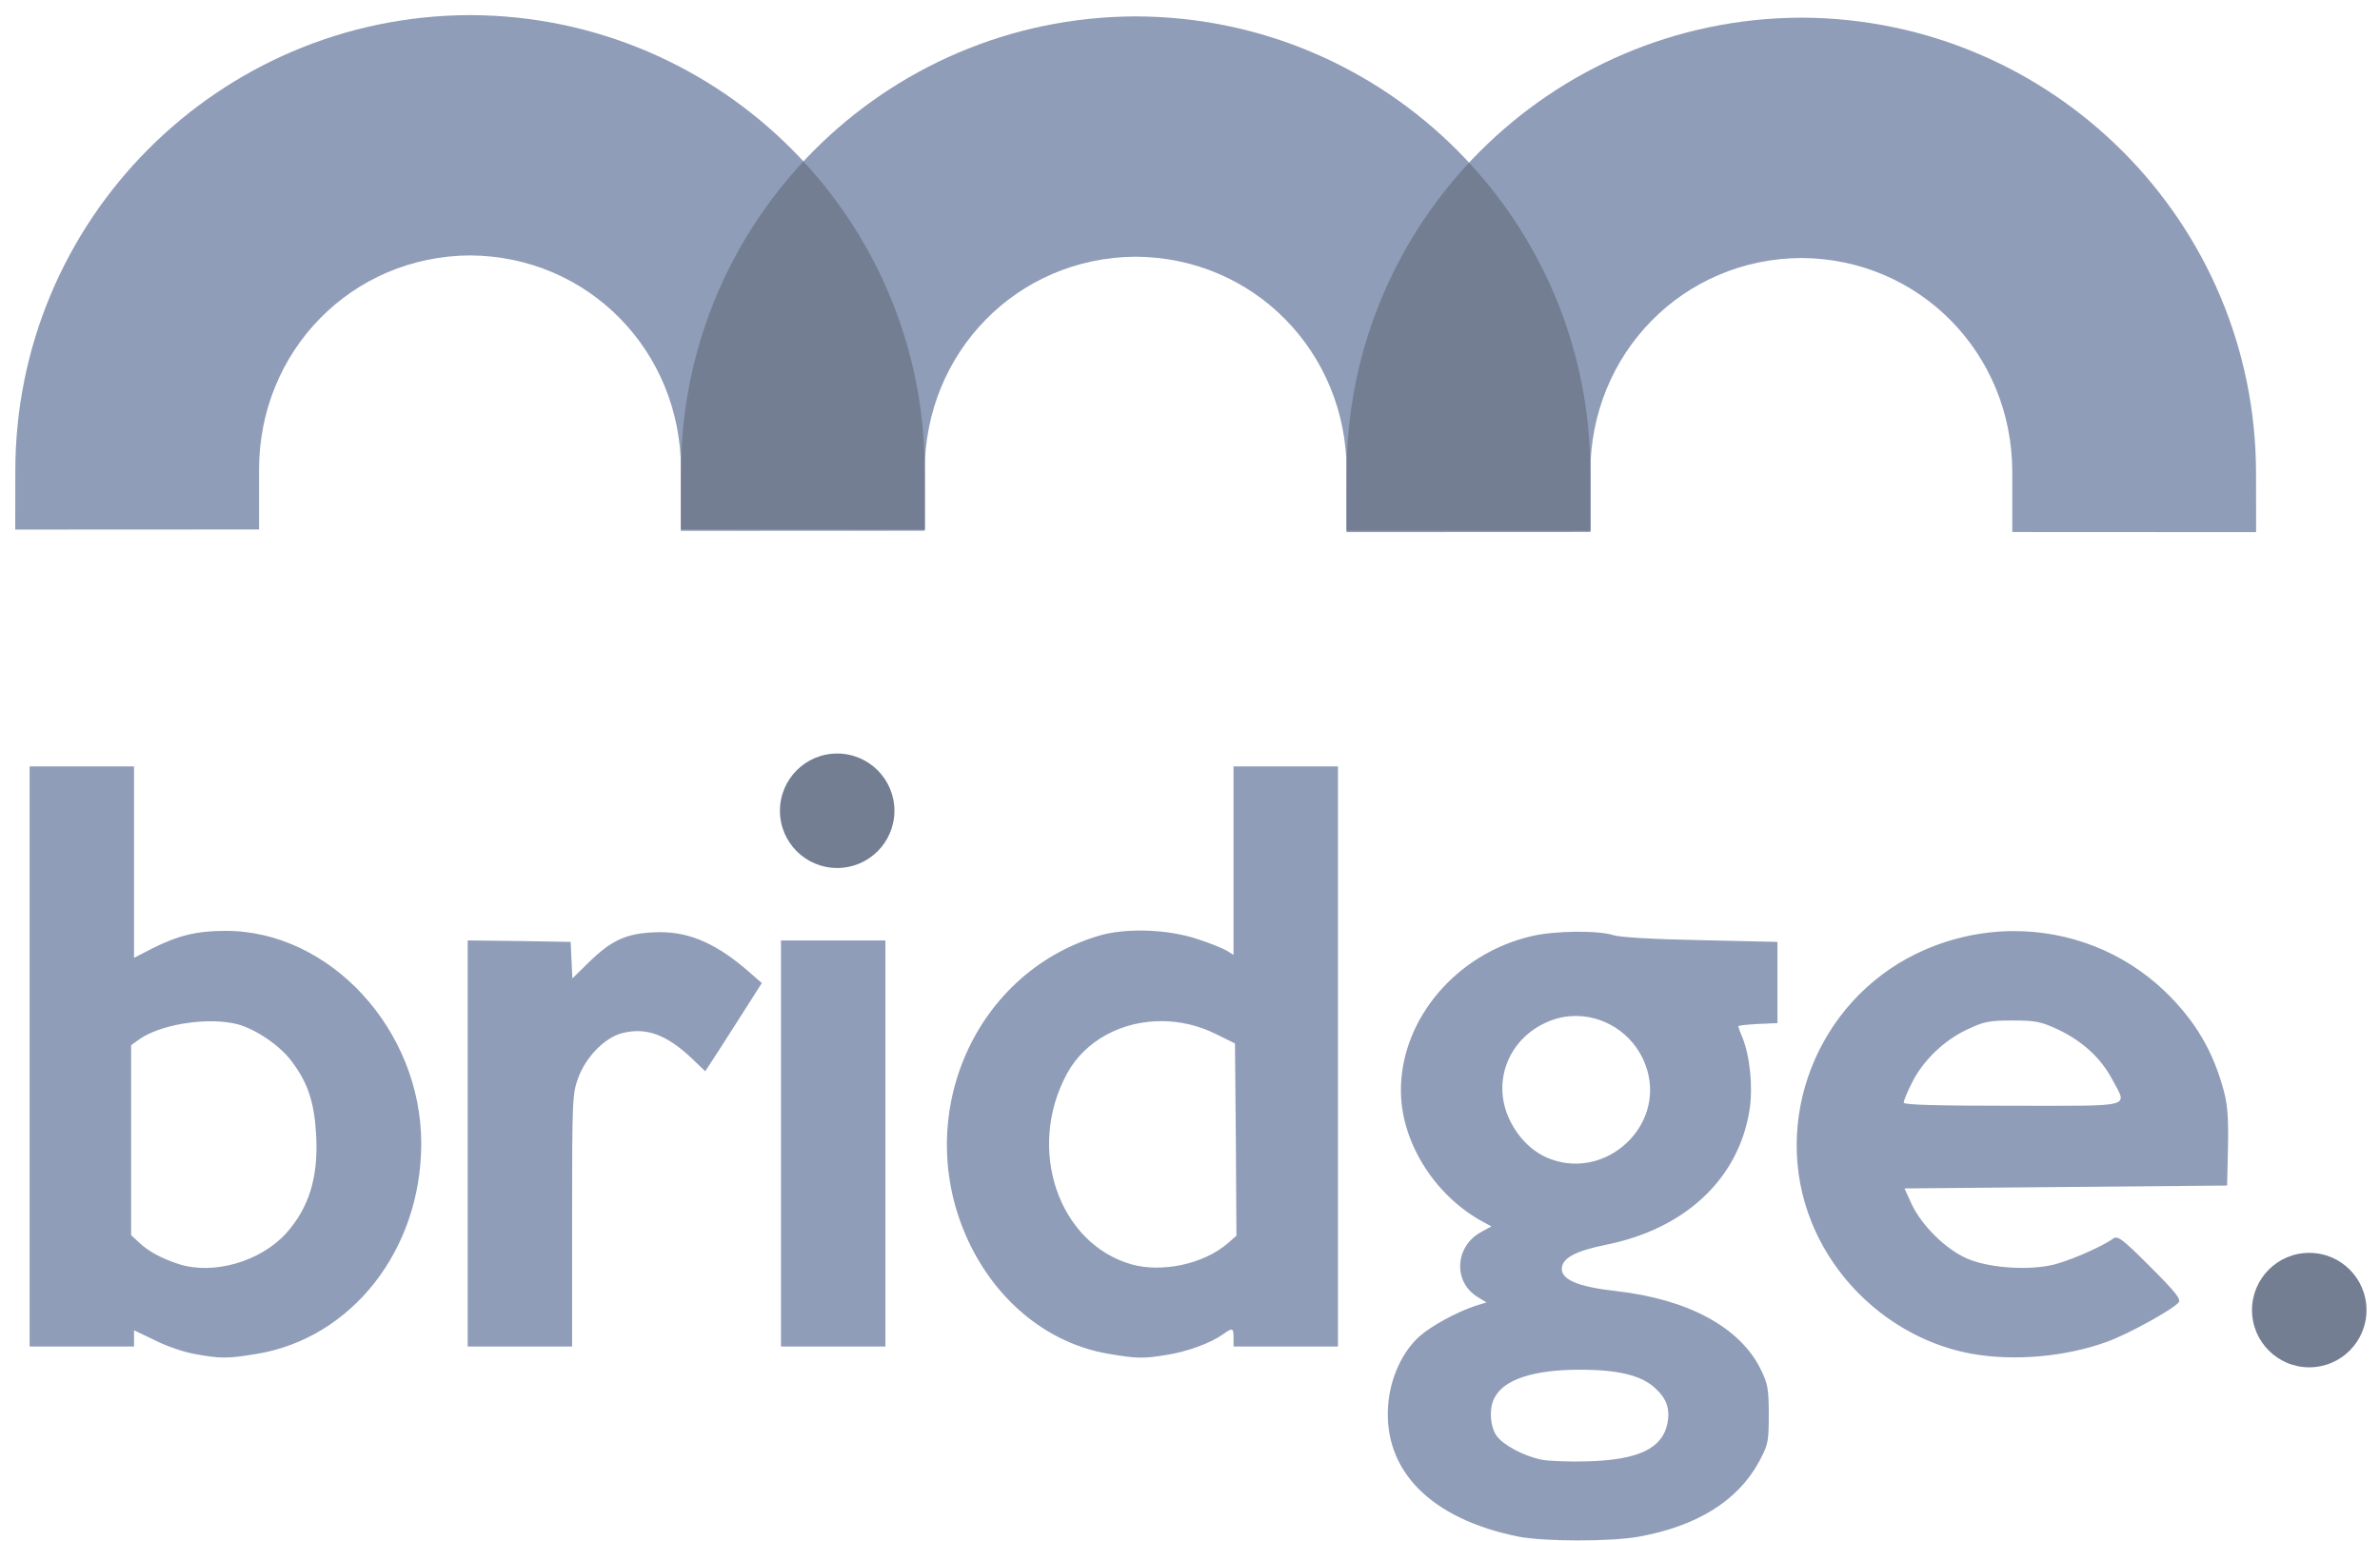
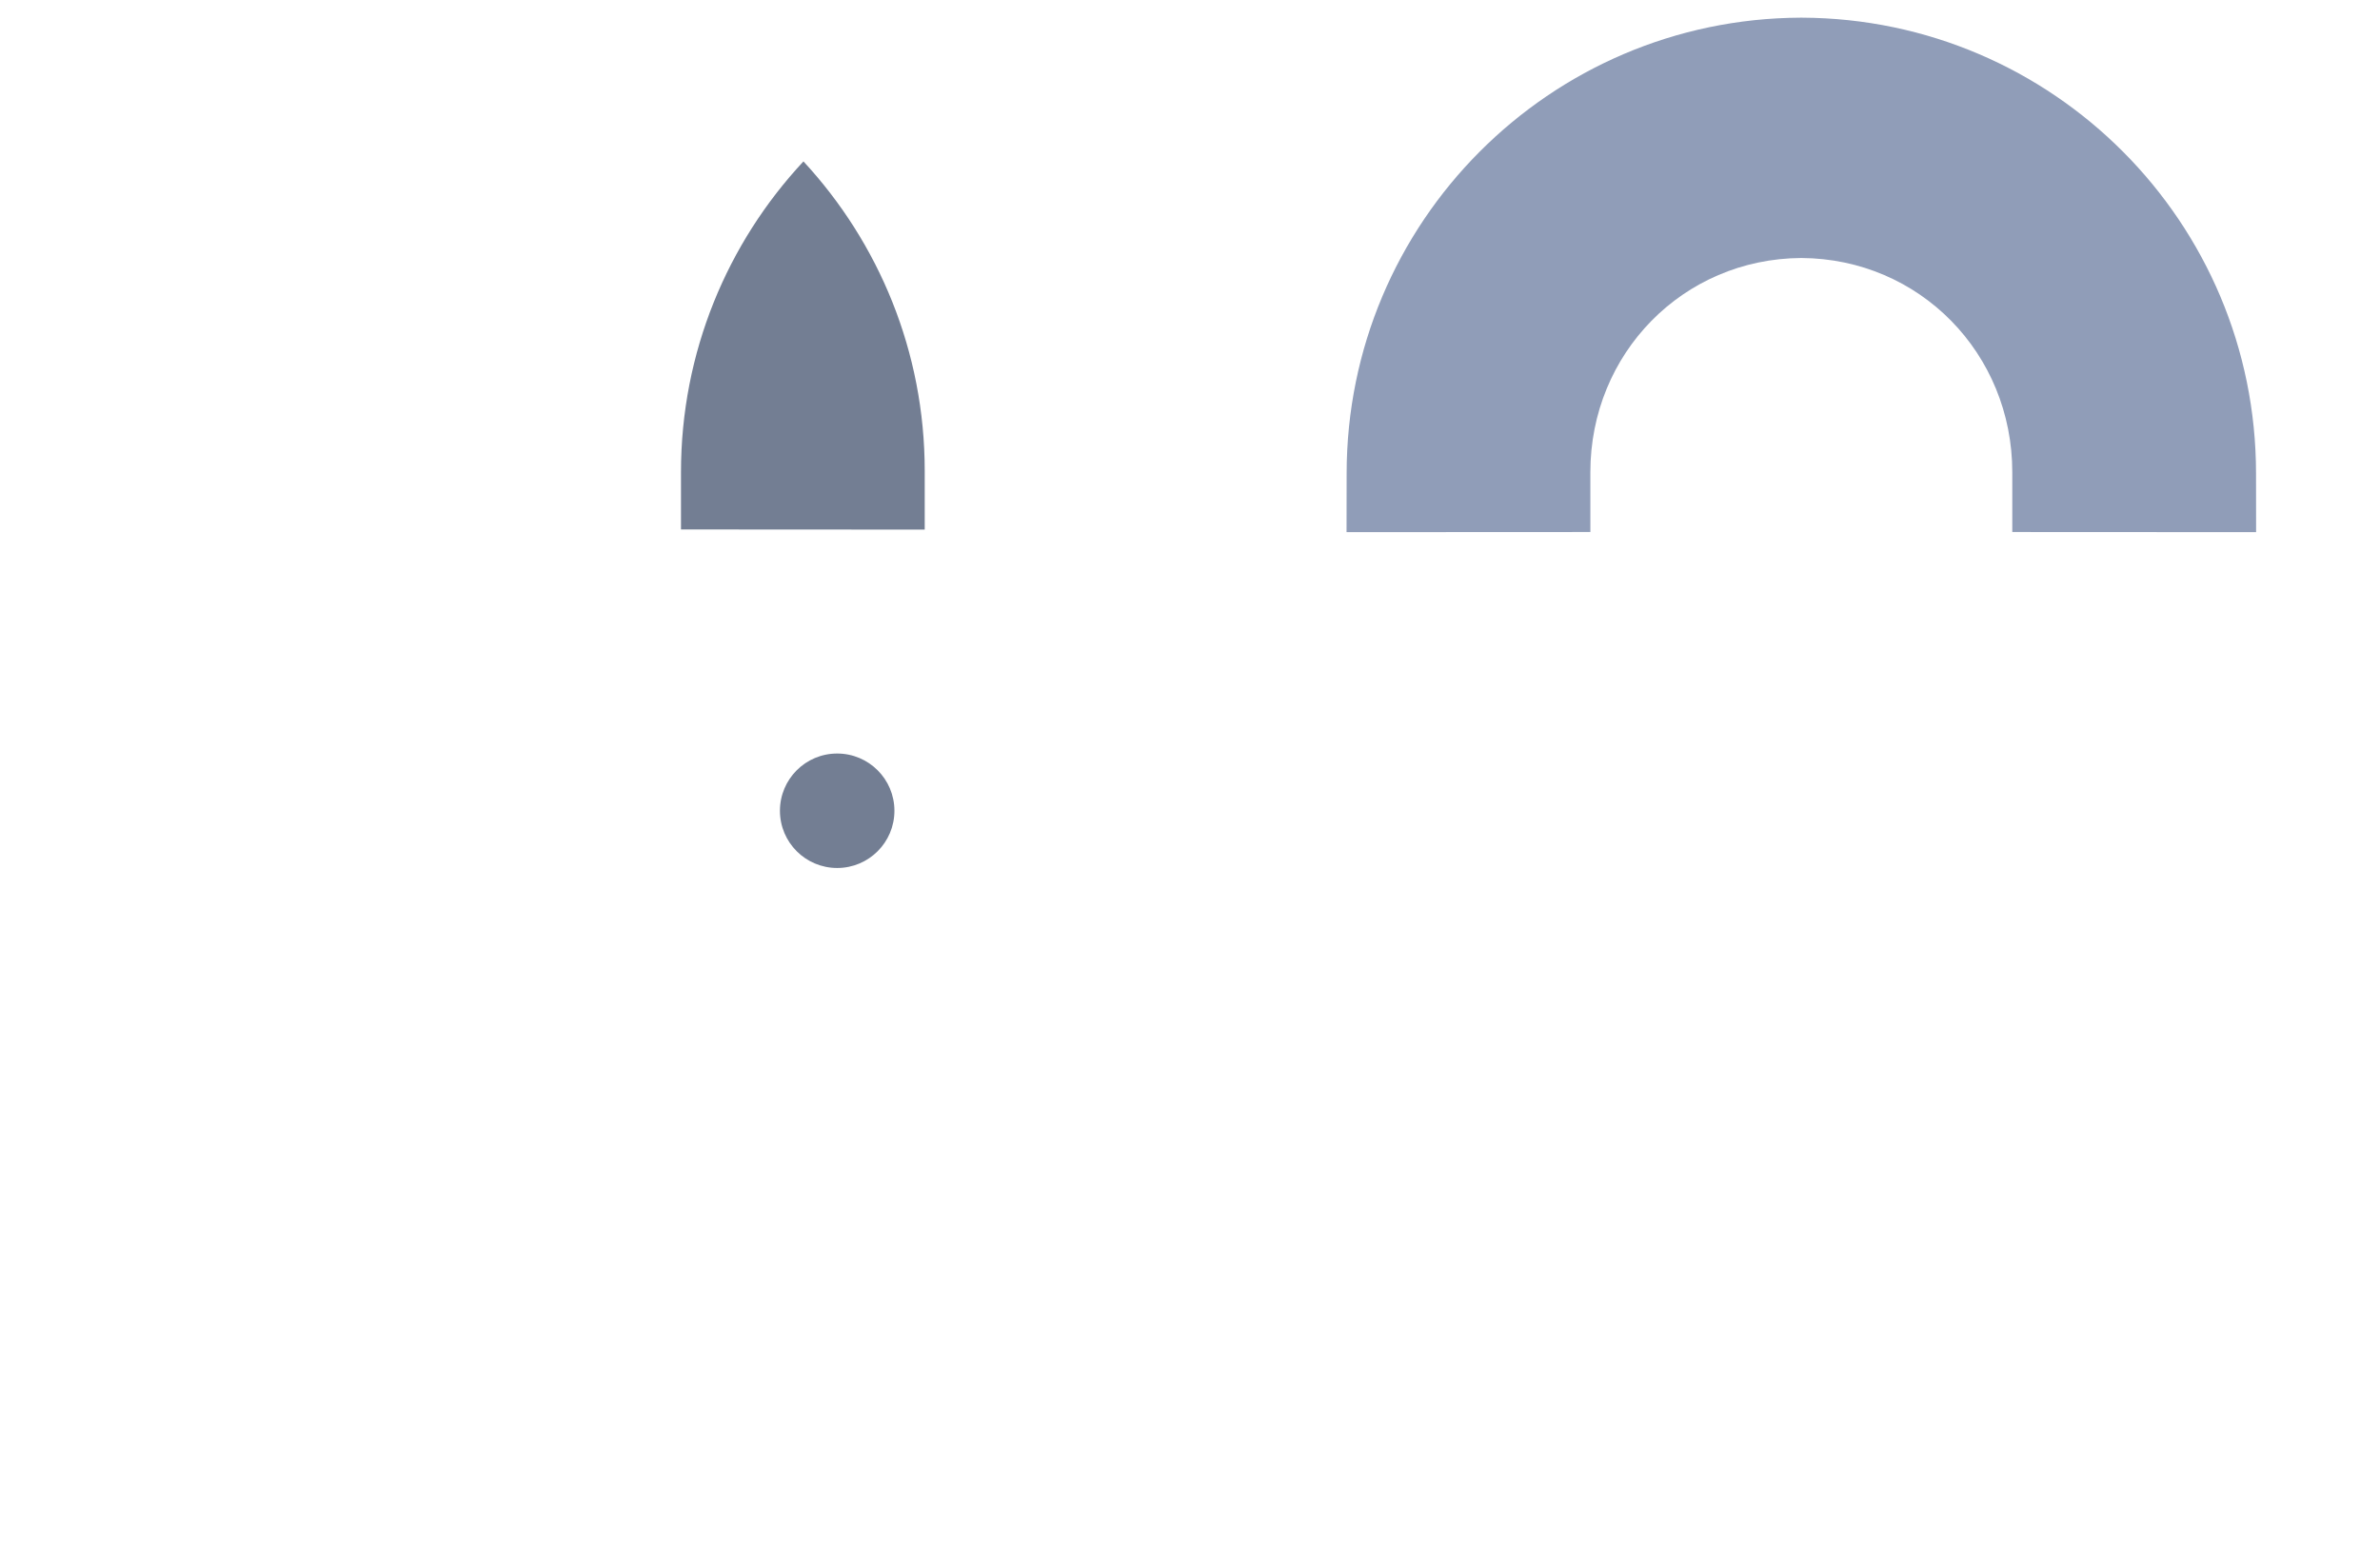
<svg xmlns="http://www.w3.org/2000/svg" width="156" height="101" viewBox="0 0 156 101" fill="none">
  <g clip-path="url(#clip0_1155_1149)">
-     <path d="M1.941 50.245V69.26V88.275H5.363H8.786V87.743V87.21L10.174 87.876C10.916 88.256 12.095 88.655 12.78 88.769C14.453 89.074 14.89 89.074 16.773 88.769C23.047 87.762 27.611 81.943 27.611 74.965C27.611 67.511 21.621 61.008 14.776 61.027C12.874 61.027 11.658 61.331 9.927 62.206L8.786 62.795V56.52V50.245H5.363H1.941ZM80.853 50.245V56.425V62.605L80.435 62.339C80.187 62.187 79.313 61.825 78.476 61.559C76.537 60.913 73.779 60.818 72.011 61.35C63.625 63.86 59.613 73.634 63.644 81.715C65.546 85.518 68.854 88.104 72.638 88.75C74.521 89.074 74.958 89.074 76.46 88.827C77.81 88.618 79.312 88.066 80.13 87.496C80.795 87.02 80.853 87.039 80.853 87.705V88.275H84.275H87.698V69.26V50.245H84.275H80.853ZM132.008 61.041C129.841 61.043 127.648 61.531 125.595 62.529C119.092 65.704 116.068 73.463 118.731 80.099C120.518 84.548 124.568 87.895 129.227 88.75C131.984 89.245 135.368 88.96 138.088 87.971C139.475 87.477 142.404 85.86 142.803 85.385C142.975 85.175 142.594 84.7 140.94 83.046C139.096 81.201 138.81 80.992 138.506 81.201C137.726 81.772 135.33 82.799 134.323 82.97C132.63 83.293 130.215 83.084 128.903 82.495C127.496 81.867 125.975 80.346 125.309 78.958L124.834 77.912L135.406 77.817L145.979 77.722L146.036 75.25C146.074 73.368 146.017 72.474 145.769 71.542C145.067 68.899 143.868 66.883 141.871 64.963C139.163 62.384 135.62 61.038 132.008 61.041ZM103.288 61.084C102.254 61.093 101.151 61.188 100.4 61.369C95.475 62.51 91.843 66.788 91.824 71.447C91.805 74.756 93.916 78.216 96.996 79.985L97.757 80.403L97.091 80.764C95.361 81.696 95.228 84.035 96.844 85.024L97.434 85.385L96.692 85.613C95.456 86.031 93.802 86.925 93.022 87.628C91.9 88.636 91.121 90.367 90.987 92.116C90.664 96.414 93.783 99.57 99.487 100.73C101.199 101.072 105.515 101.072 107.379 100.749C111.22 100.064 113.9 98.391 115.289 95.843C115.897 94.702 115.935 94.55 115.935 92.743C115.935 91.051 115.878 90.728 115.403 89.758C114.053 87.02 110.649 85.176 105.953 84.643C103.367 84.358 102.264 83.864 102.378 83.084C102.473 82.438 103.328 82 105.287 81.601C110.478 80.555 113.977 77.265 114.68 72.74C114.908 71.238 114.699 69.222 114.205 68.005C114.053 67.663 113.939 67.321 113.939 67.283C113.939 67.226 114.509 67.169 115.232 67.13L116.505 67.074V64.412V61.749L111.467 61.635C108.367 61.578 106.181 61.445 105.762 61.312C105.287 61.15 104.322 61.074 103.288 61.084ZM43.271 61.111C43.135 61.111 42.999 61.115 42.861 61.122C41.035 61.198 40.066 61.654 38.602 63.081L37.518 64.145L37.461 62.947L37.404 61.749L34.038 61.692L30.654 61.654V74.965V88.275H34.076H37.499V80.004C37.499 72.036 37.518 71.713 37.898 70.667C38.411 69.279 39.629 68.043 40.75 67.739C42.328 67.321 43.698 67.815 45.371 69.412L46.226 70.23L47.253 68.652C47.805 67.777 48.641 66.484 49.098 65.762L49.934 64.449L49.174 63.784C47.07 61.93 45.301 61.112 43.271 61.111ZM51.19 61.654V74.965V88.275H54.612H58.035V74.965V61.654H54.612H51.19ZM103.342 66.606C105.397 66.628 107.34 68.001 107.968 70.154C109.052 73.843 105.325 77.303 101.693 76.01C100.571 75.611 99.64 74.755 99.012 73.538C97.757 71.085 98.765 68.233 101.294 67.055C101.959 66.741 102.657 66.598 103.342 66.606ZM131.908 66.902C133.448 66.902 133.79 66.979 134.893 67.492C136.49 68.253 137.688 69.337 138.449 70.763C139.438 72.645 140.028 72.493 131.908 72.493C127.002 72.493 124.777 72.436 124.777 72.284C124.777 72.189 125.005 71.599 125.309 71.01C126.013 69.564 127.42 68.196 128.942 67.492C130.025 66.979 130.368 66.902 131.908 66.902ZM76.2 66.944C77.378 66.957 78.583 67.232 79.712 67.796L80.948 68.405L81.005 74.698L81.043 81.011L80.435 81.544C78.856 82.875 76.175 83.445 74.179 82.894C69.368 81.525 67.257 75.326 69.938 70.382C71.154 68.16 73.61 66.917 76.2 66.944ZM13.974 66.954C14.555 66.963 15.104 67.026 15.574 67.15C16.772 67.473 18.332 68.537 19.092 69.545C20.195 70.99 20.613 72.284 20.728 74.508C20.861 77.228 20.233 79.205 18.75 80.859C17.076 82.704 13.996 83.597 11.733 82.875C10.65 82.533 9.718 82.038 9.128 81.468L8.596 80.974V74.755V68.519L9.128 68.138C10.198 67.382 12.23 66.926 13.974 66.954ZM103.556 89.796C106.104 89.796 107.626 90.177 108.52 91.032C109.242 91.698 109.47 92.363 109.299 93.295C108.976 94.949 107.416 95.71 104.051 95.805C102.853 95.843 101.484 95.786 101.028 95.691C99.849 95.444 98.537 94.74 98.099 94.132C97.662 93.523 97.586 92.306 97.966 91.622C98.594 90.424 100.533 89.796 103.556 89.796Z" fill="#909DB8" />
-     <path d="M30.758 0.988V0.99C14.311 1.061 1.004 14.415 1.004 30.875C1.004 32.15 0.999 33.453 0.999 34.719L16.98 34.711C16.98 33.583 16.98 32.08 16.98 30.791C16.979 23.014 23.043 16.79 30.807 16.745C38.572 16.79 44.636 23.014 44.636 30.791C44.635 32.08 44.635 33.583 44.635 34.711L60.616 34.719C60.616 33.453 60.611 32.15 60.611 30.875C60.611 14.415 47.304 1.061 30.857 0.99V0.988C30.84 0.988 30.824 0.989 30.808 0.989C30.791 0.989 30.775 0.988 30.758 0.988Z" fill="#909DB8" />
-     <path d="M74.39 1.072V1.074C57.943 1.145 44.635 14.499 44.636 30.959C44.636 32.234 44.63 33.537 44.63 34.803L60.611 34.795C60.611 33.666 60.611 32.164 60.611 30.875C60.611 23.098 66.674 16.874 74.438 16.83C82.203 16.873 88.267 23.098 88.267 30.875C88.267 32.164 88.266 33.666 88.266 34.795L104.247 34.803C104.247 33.537 104.242 32.234 104.242 30.959C104.242 14.499 90.935 1.145 74.488 1.074V1.072C74.472 1.072 74.455 1.073 74.439 1.073C74.422 1.073 74.406 1.072 74.39 1.072Z" fill="#909DB8" />
    <path d="M118.021 1.156V1.158C101.574 1.229 88.267 14.583 88.267 31.043C88.267 32.318 88.261 33.621 88.261 34.887L104.243 34.879C104.243 33.751 104.242 32.248 104.242 30.959C104.242 23.182 110.305 16.958 118.07 16.914C125.835 16.957 131.898 23.182 131.898 30.959C131.898 32.248 131.898 33.751 131.898 34.879L147.879 34.887C147.879 33.621 147.874 32.318 147.874 31.043C147.874 14.583 134.567 1.229 118.119 1.158V1.156C118.103 1.156 118.087 1.157 118.07 1.157C118.054 1.157 118.037 1.156 118.021 1.156H118.021Z" fill="#909DB8" />
    <path d="M52.663 10.582C47.684 15.921 44.636 23.084 44.636 30.959C44.636 30.964 44.636 30.969 44.636 30.974C44.636 32.221 44.636 33.636 44.636 34.711L60.612 34.72C60.612 33.599 60.612 32.14 60.612 30.875C60.612 23.041 57.596 15.912 52.663 10.582Z" fill="#737E93" />
-     <path d="M96.293 10.663C91.314 16.002 88.266 23.165 88.266 31.04C88.266 31.045 88.266 31.05 88.266 31.055C88.266 32.302 88.266 33.717 88.266 34.792L104.242 34.8C104.242 33.68 104.242 32.221 104.241 30.956C104.241 30.956 104.241 30.956 104.241 30.956C104.241 23.122 101.226 15.993 96.293 10.663V10.663Z" fill="#737E93" />
    <path d="M54.874 56.904C56.946 56.904 58.626 55.225 58.626 53.153C58.626 51.08 56.946 49.4 54.874 49.4C52.802 49.4 51.122 51.08 51.122 53.153C51.122 55.225 52.802 56.904 54.874 56.904Z" fill="#737E93" />
-     <path d="M151.362 89.639C153.435 89.639 155.115 87.959 155.115 85.887C155.115 83.815 153.435 82.135 151.362 82.135C149.29 82.135 147.611 83.815 147.611 85.887C147.611 87.959 149.29 89.639 151.362 89.639Z" fill="#737E93" />
  </g>
  <defs>
    <clipPath id="clip0_1155_1149">
      <rect width="155.556" height="100" fill="white" transform="translate(0 0.988)" />
    </clipPath>
  </defs>
</svg>